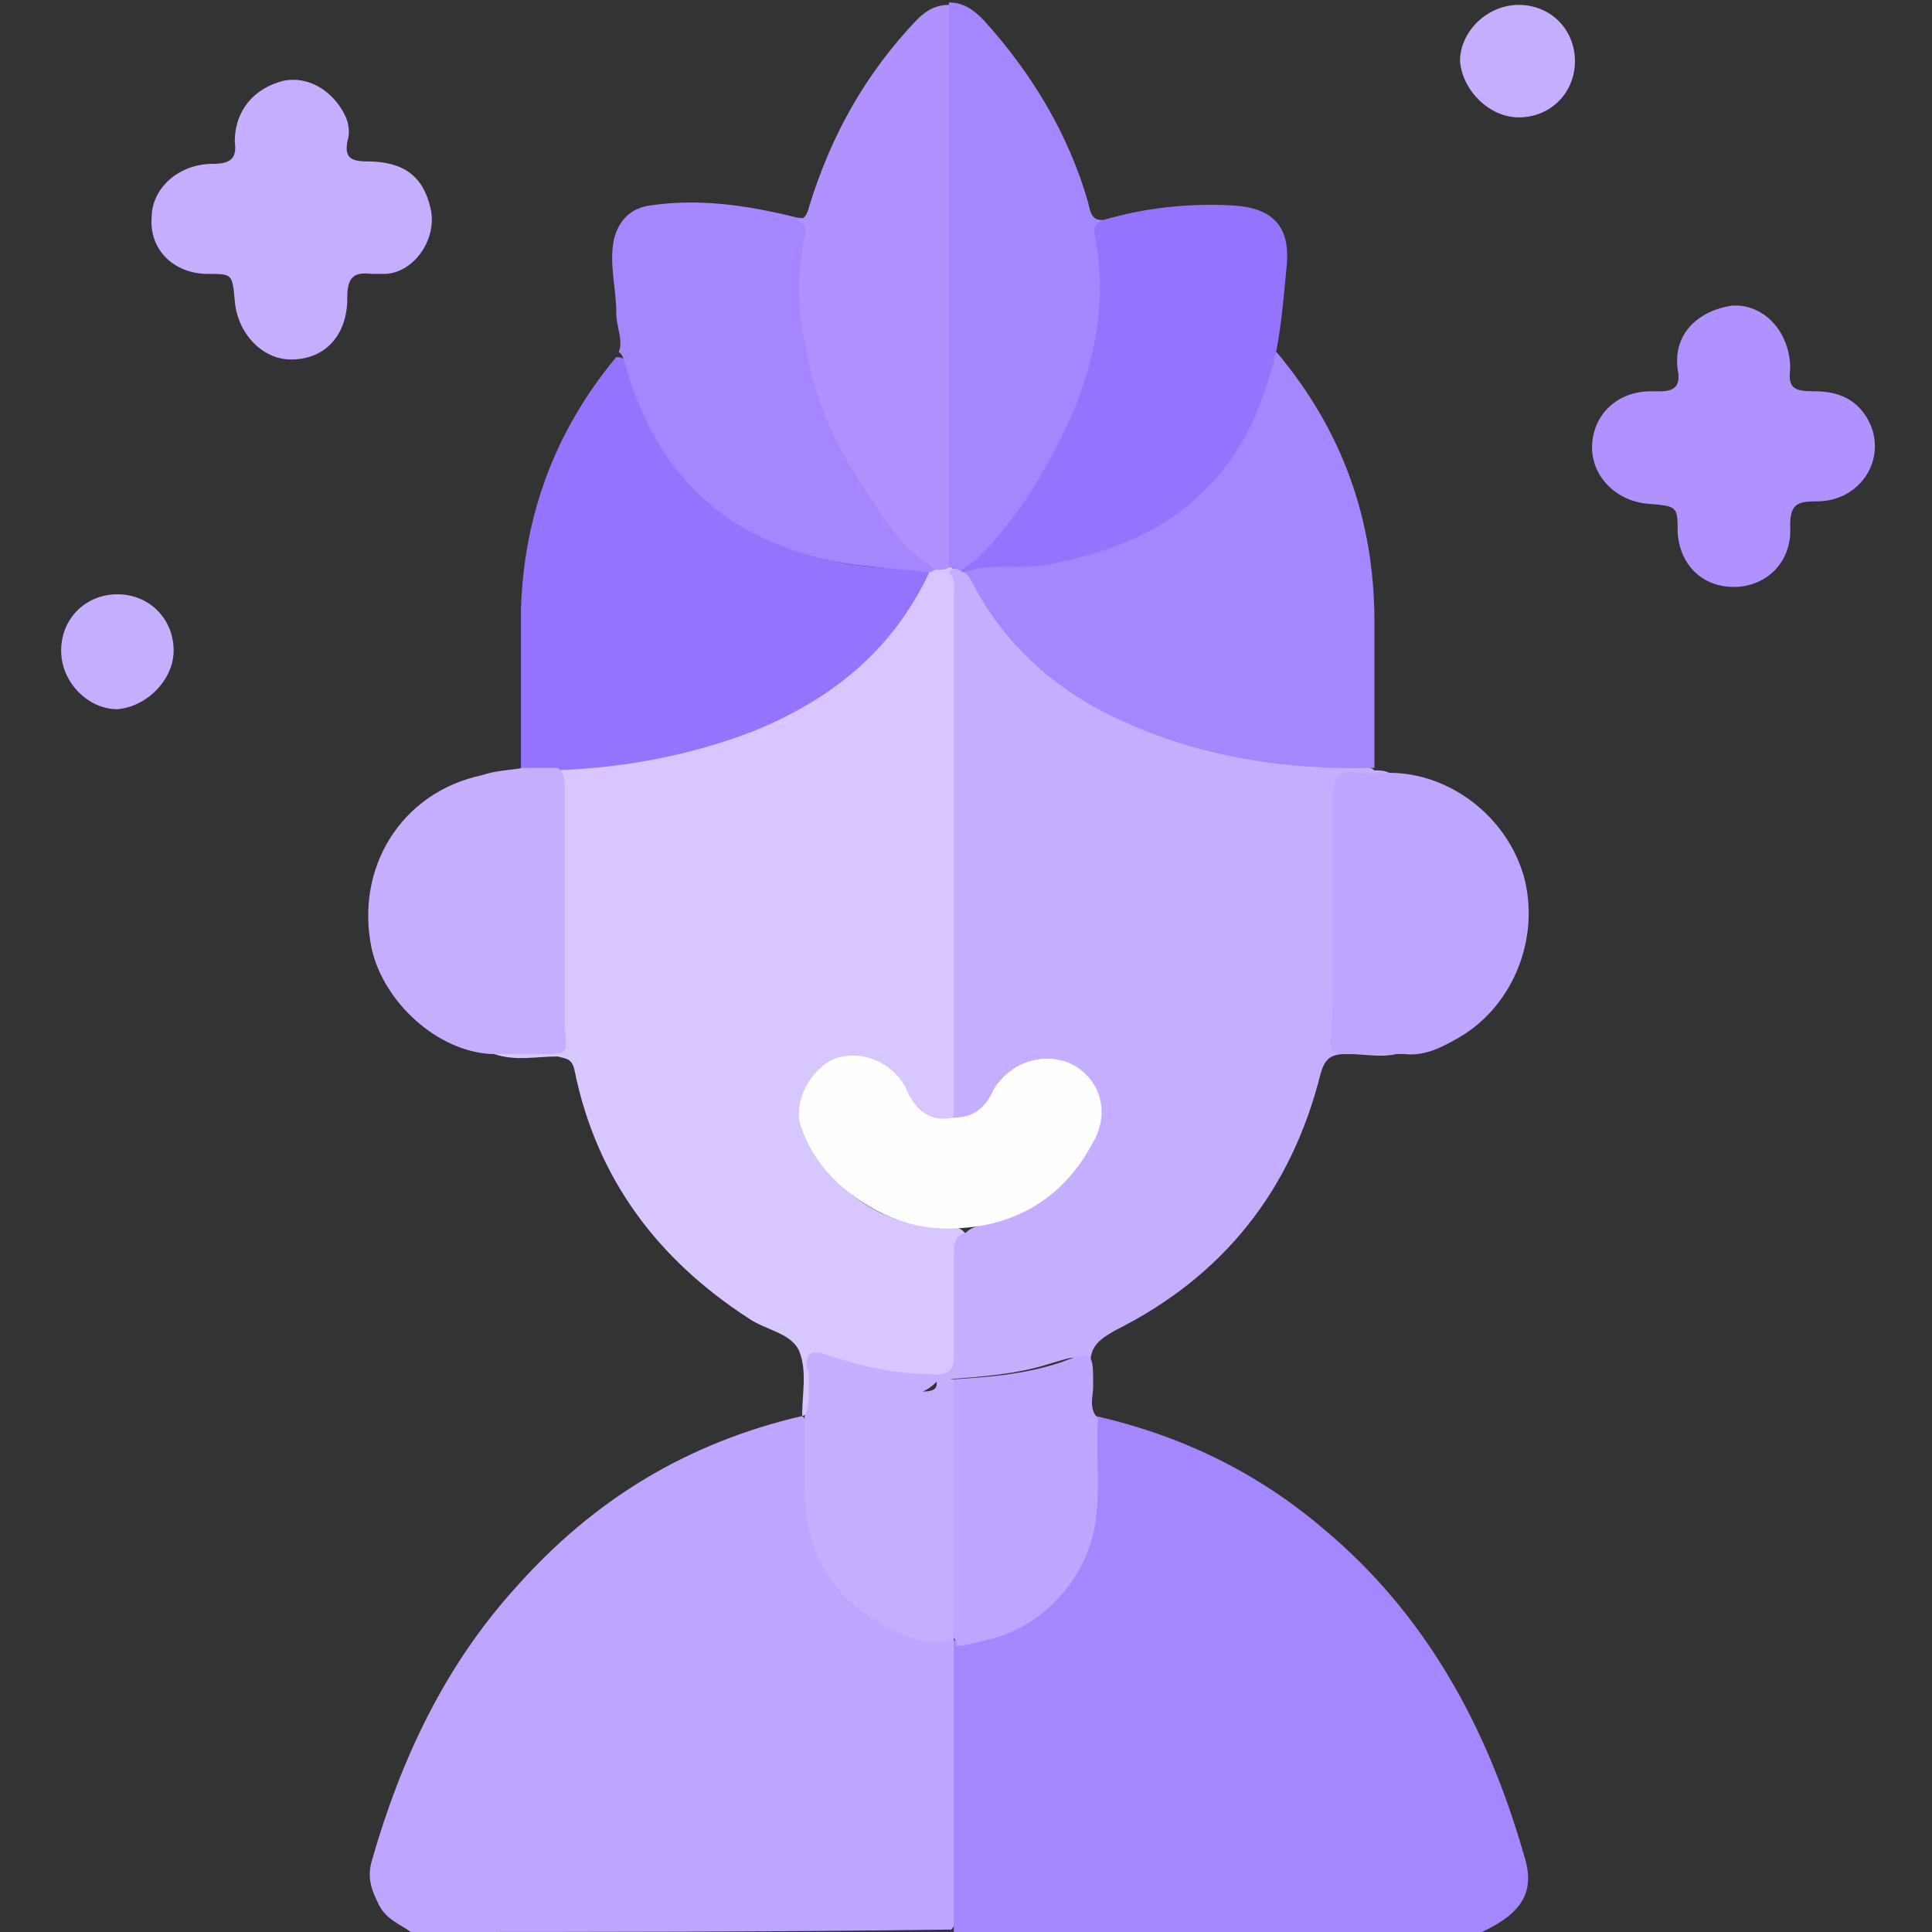
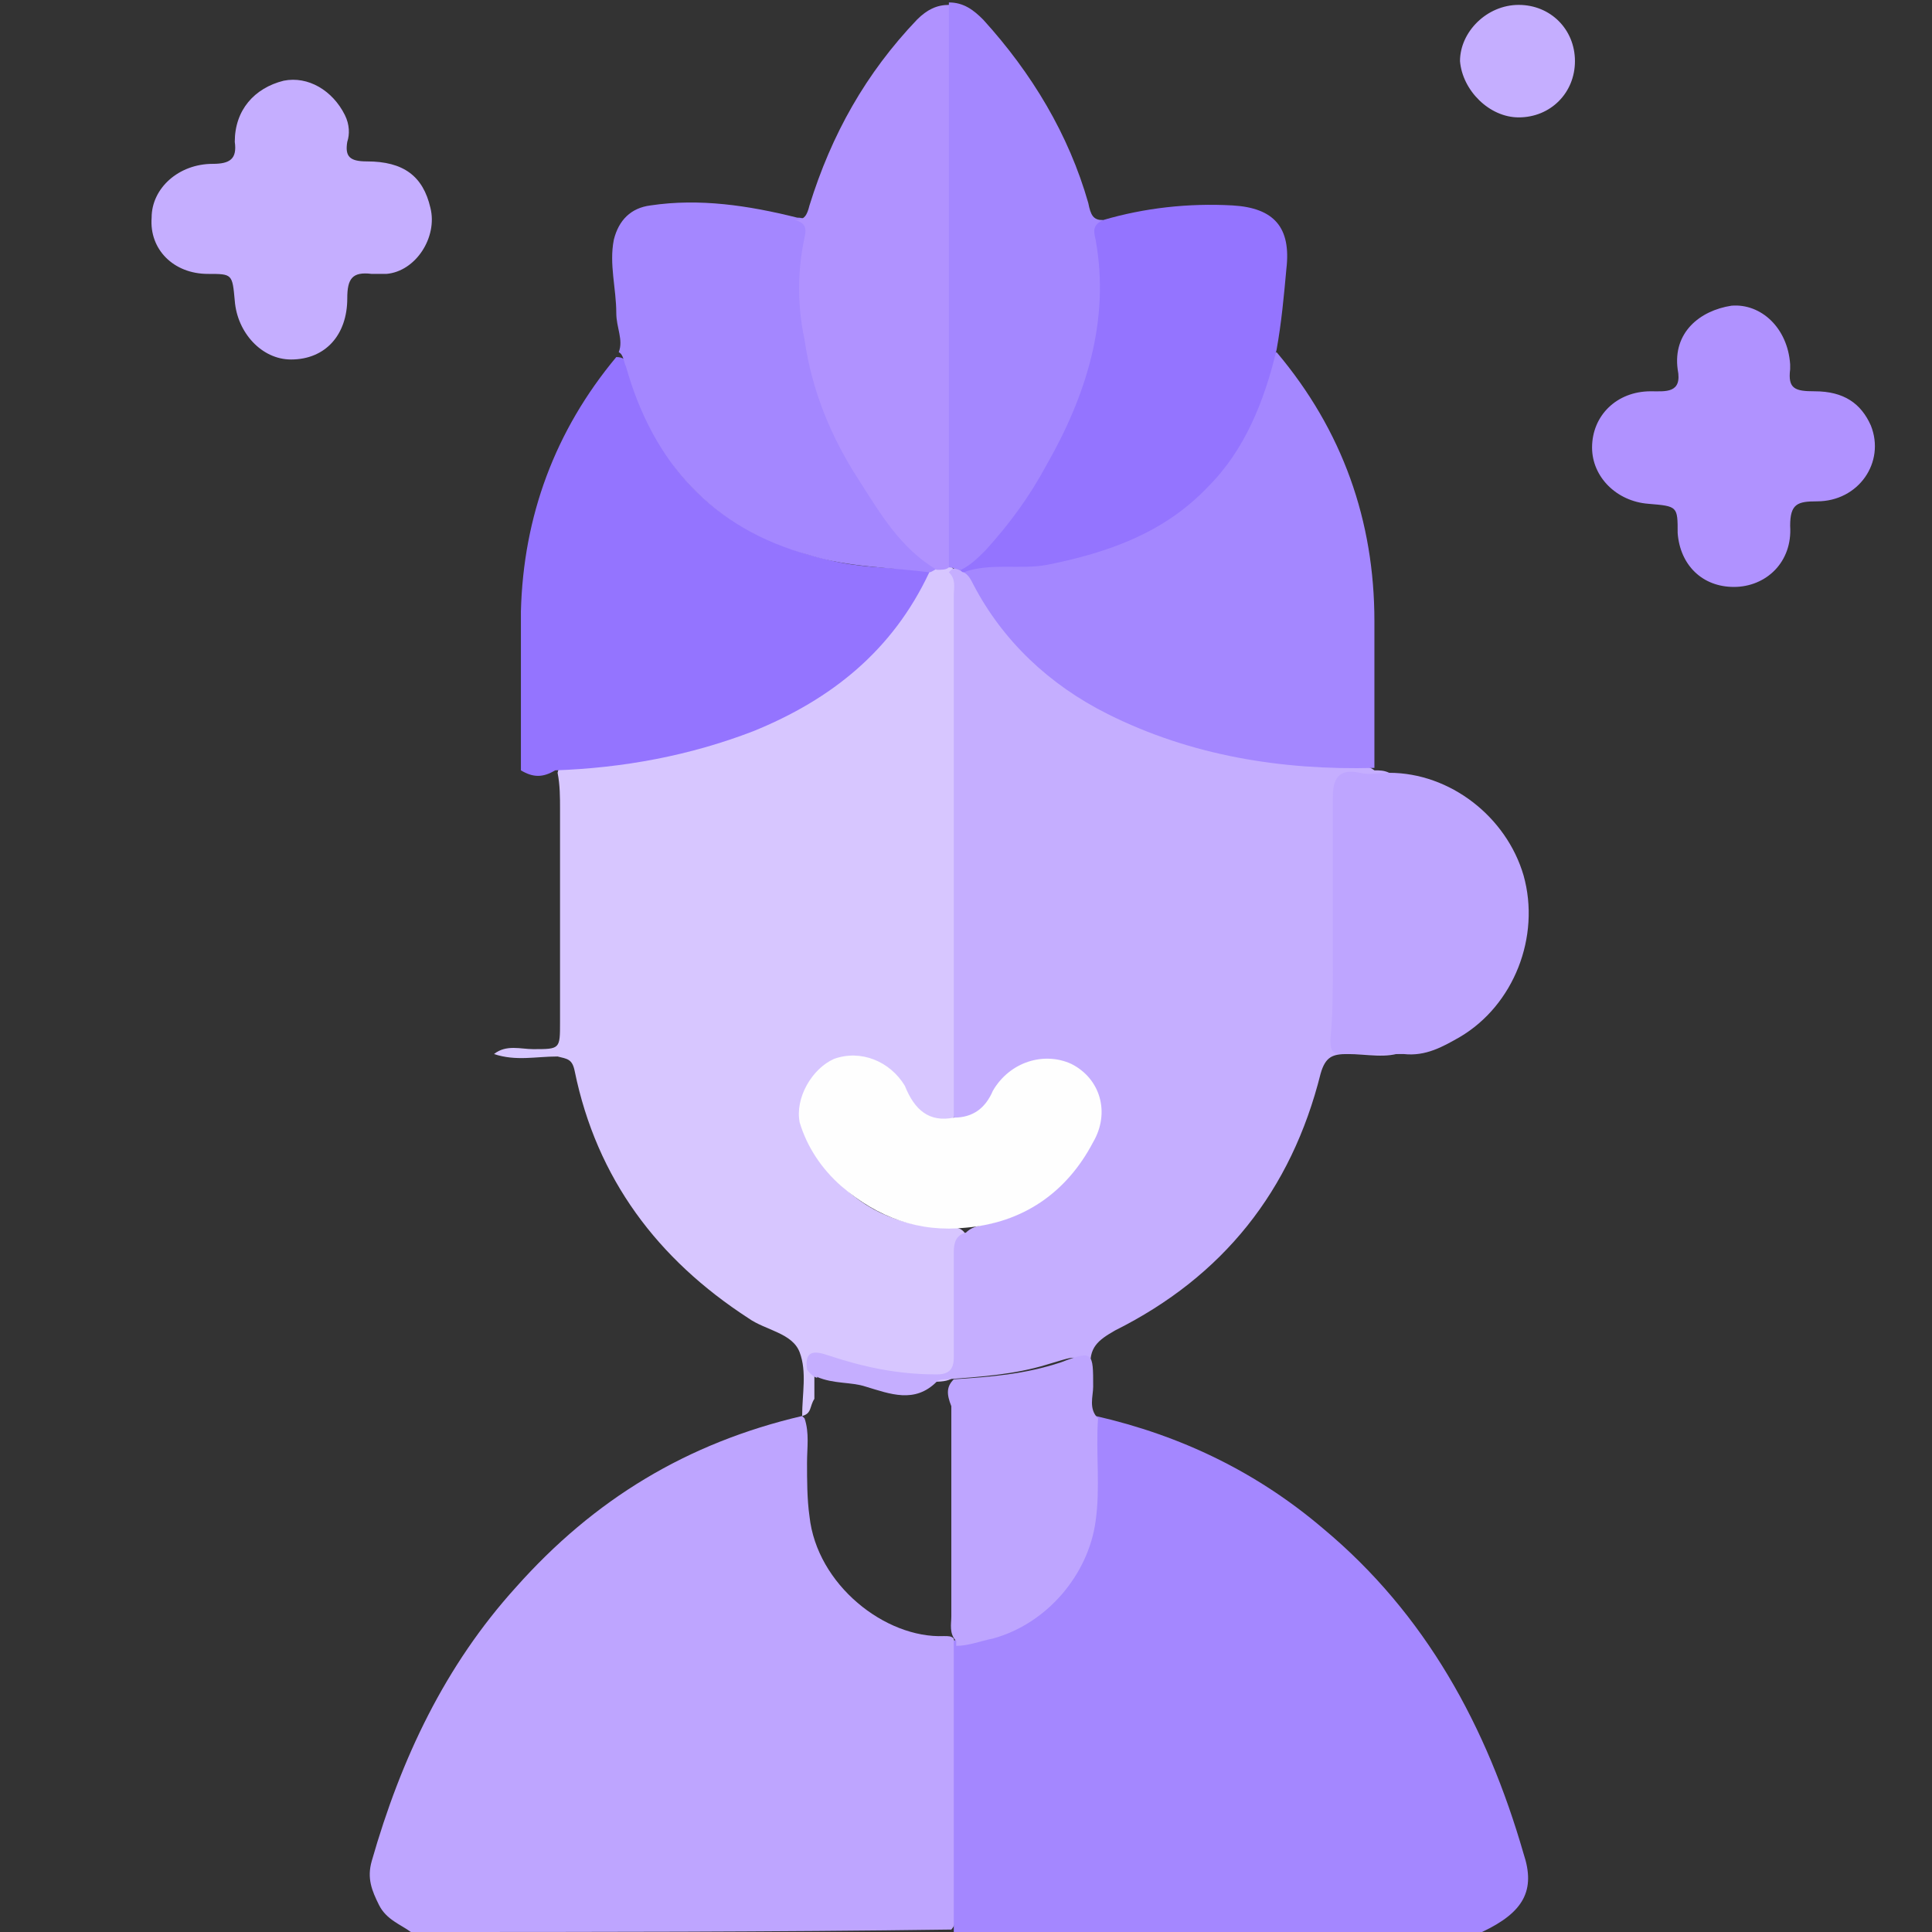
<svg xmlns="http://www.w3.org/2000/svg" version="1.1" id="Capa_1" x="0px" y="0px" viewBox="0 0 79 79" style="enable-background:new 0 0 79 79;" xml:space="preserve">
  <rect x="0" y="0" width="79" height="79" fill="#333333" stroke="none" />
  <style type="text/css">
	.st0{fill:#8F8F8F;}
	.st1{fill:#474747;}
	.st2{fill-rule:evenodd;clip-rule:evenodd;fill:#606060;}
	.st3{fill:#606060;}
	.st4{fill:#FFFFFF;}
	.st5{opacity:0.16;fill:#BA9CF4;}
	.st6{fill:#904AFF;stroke:#F5EFFE;stroke-width:0.493;stroke-miterlimit:10;}
	.st7{fill:#B496FF;}
	.st8{fill:#CEB7FF;}
	.st9{fill:#BEA5FF;}
	.st10{fill:#A487FF;}
	.st11{fill:#D7C6FF;}
	.st12{fill:#C5AEFF;}
	.st13{fill:#9474FF;}
	.st14{fill:#B092FF;}
	.st15{fill:#FEFEFE;}
	.st16{fill:#D0D3FC;}
	.st17{fill:#7E80F7;}
	.st18{fill:#9AA1FD;}
	.st19{fill:none;stroke:#FFFFFF;stroke-width:1.032;stroke-miterlimit:10;}
	.st20{fill:#8B8FF7;}
	.st21{fill:#DFE0FD;}
	.st22{opacity:0.4;fill-rule:evenodd;clip-rule:evenodd;fill:#737AF9;}
	.st23{opacity:0.75;fill-rule:evenodd;clip-rule:evenodd;fill:#737AF9;}
	.st24{fill:none;stroke:#FFFFFF;stroke-width:2.135;stroke-miterlimit:10;}
	.st25{opacity:0.6;fill:#737AF9;}
	.st26{fill:#DFE0FD;stroke:#FFFFFF;stroke-width:1.927;stroke-miterlimit:10;}
	.st27{fill:#CFD1FC;}
	.st28{fill:#AFB1F9;}
	.st29{opacity:0.4;fill:#737AF9;}
	.st30{fill:#BEC3FD;}
	.st31{fill:#8990FC;}
	.st32{fill:#D2D6FE;}
	.st33{fill:#B6BBFD;}
	.st34{fill-rule:evenodd;clip-rule:evenodd;fill:#ADB0FA;}
	.st35{fill-rule:evenodd;clip-rule:evenodd;fill:#737AF9;}
	.st36{fill-rule:evenodd;clip-rule:evenodd;fill:#FFFFFF;}
	.st37{fill:#D7C6FF;stroke:#FFFFFF;stroke-width:1.943;stroke-miterlimit:10;}
	.st38{fill-rule:evenodd;clip-rule:evenodd;fill:#BEA5FF;}
	.st39{fill-rule:evenodd;clip-rule:evenodd;fill:#9474FF;}
	.st40{fill-rule:evenodd;clip-rule:evenodd;fill:#D7C6FF;}
	.st41{fill:#F5EFFE;stroke:#904AFF;stroke-width:1.249;stroke-miterlimit:10;}
	.st42{fill:#904AFF;stroke:#F5EFFE;stroke-width:0.256;stroke-miterlimit:10;}
	.st43{fill:#904AFF;stroke:#F5EFFE;stroke-width:1.505;stroke-miterlimit:10;}
	.st44{fill:#904AFF;stroke:#F5EFFE;stroke-width:0.369;stroke-miterlimit:10;}
	.st45{fill:none;stroke:#FFFFFF;stroke-width:1.548;stroke-miterlimit:10;}
	.st46{fill:none;stroke:#904AFF;stroke-width:1.548;stroke-miterlimit:10;}
	.st47{fill:#904AFF;}
	.st48{opacity:0.4;fill:#F5F8FE;}
	.st49{clip-path:url(#SVGID_00000129164535821675388130000016953913552179381378_);}
	.st50{opacity:0.15;fill:#FCCE0B;}
	.st51{fill:#FCCE0B;stroke:#FCCE0B;stroke-width:5.860600e-02;stroke-miterlimit:10;}
	.st52{clip-path:url(#SVGID_00000181795432872079020210000017784970364531698816_);}
	.st53{opacity:0.1;fill:#FD3EB4;}
	.st54{opacity:0.5;fill:#FD3EB4;}
	.st55{clip-path:url(#SVGID_00000070112978812910304300000008401821578795177631_);}
	.st56{opacity:0.2;fill:#8FD9A2;}
	.st57{fill:#8FD9A2;}
	.st58{clip-path:url(#SVGID_00000157998938473247664860000014548417866795469755_);}
	.st59{opacity:0.2;}
	.st60{fill:#ADADAD;}
	.st61{opacity:0.2;fill:#ADADAD;}
	.st62{clip-path:url(#SVGID_00000149350032260438115370000000700328907694785168_);fill:#0C050C;}
	.st63{fill:#0C050C;}
	.st64{clip-path:url(#SVGID_00000087399885714759156220000008584531918418481299_);fill:#0C050C;}
	.st65{fill:#EBBAC3;}
	.st66{fill:#2E3158;}
	.st67{fill:#737AF9;}
	.st68{fill:#4C5AD6;}
	.st69{fill:#38D3ED;}
	.st70{fill:none;stroke:#2E3158;stroke-width:0.716;stroke-miterlimit:10;}
	.st71{opacity:0.7;fill:url(#SVGID_00000079460392404276793860000006723435259120672141_);}
	.st72{fill:#532380;}
	.st73{clip-path:url(#SVGID_00000129196643105070557730000003142558752762629039_);}
	.st74{opacity:0.7;fill:#FFFFFF;enable-background:new    ;}
	.st75{fill:none;stroke:#FFFFFF;stroke-width:1.5;stroke-linecap:round;stroke-linejoin:round;}
	.st76{fill:none;stroke:#FFFFFF;}
	.st77{fill:url(#SVGID_00000058550530369648456050000001740365263087145401_);}
	.st78{fill:none;}
	.st79{fill:#211E1E;}
	.st80{fill:none;stroke:#DDDDDD;}
	.st81{clip-path:url(#SVGID_00000074423342128240860750000014079804559076924827_);}
	.st82{clip-path:url(#SVGID_00000011009796457117621830000014760550176439092408_);}
	.st83{fill:#282828;}
	.st84{fill:#BC92FF;}
	.st85{fill:none;stroke:#8F8F8F;stroke-width:0.5;stroke-linecap:square;}
	.st86{opacity:0.896;fill:#8F8F8F;enable-background:new    ;}
	.st87{fill:#F7F7F7;}
	.st88{opacity:0.7;fill:#BC92FF;enable-background:new    ;}
	.st89{opacity:0.2;fill:#EAECF8;}
	.st90{fill:url(#SVGID_00000055692268122294263640000016038646325287192502_);}
	.st91{fill:url(#SVGID_00000013175777176436288390000012108004489976348093_);}
	.st92{clip-path:url(#SVGID_00000092457395162496136140000001148979674858202791_);}
	.st93{clip-path:url(#SVGID_00000075841953545505132240000017552453638039470268_);}
	.st94{clip-path:url(#SVGID_00000003798110509974960010000001744910185066079144_);}
	.st95{clip-path:url(#SVGID_00000103957387375249836300000003623816633925941395_);}
	.st96{clip-path:url(#SVGID_00000068650132301017050970000017248470263021537444_);fill:#0C050C;}
	.st97{clip-path:url(#SVGID_00000135673015759369740620000011733531899270898846_);fill:#0C050C;}
	.st98{opacity:0.7;fill:url(#SVGID_00000060737958299562350370000001041068492425042817_);}
	.st99{opacity:0.3;}
	.st100{fill:#CCD6F2;}
	.st101{clip-path:url(#SVGID_00000170246456177220541690000011336004969677204658_);}
	.st102{clip-path:url(#SVGID_00000178191152388212286270000007369377912397473685_);}
	.st103{clip-path:url(#SVGID_00000139980093642618373500000010265736293538782135_);}
	.st104{clip-path:url(#SVGID_00000122688095868089987720000009754117332953821838_);}
	.st105{clip-path:url(#SVGID_00000018948424342686426090000008756917596497948045_);fill:#0C050C;}
	.st106{clip-path:url(#SVGID_00000006690811725878759580000017433907343168994439_);fill:#0C050C;}
	.st107{opacity:0.7;fill:url(#SVGID_00000013163262775863774940000014729932919392902045_);}
</style>
  <g>
    <path class="st9" d="M16.8,79c-0.4-0.3-1-0.5-1.3-1.1c-0.3-0.6-0.5-1.1-0.3-1.8c1.2-4.2,3-8,5.9-11.2c3.2-3.6,7-5.9,11.7-7   c0,0,0.1,0.1,0.1,0.1c0.2,0.6,0.1,1.2,0.1,1.8c0,0.7,0,1.5,0.1,2.2c0.3,2.8,3.1,5,5.5,4.9c0.2,0,0.3,0,0.4,0.1   c0,0.1,0.1,0.2,0.1,0.3c0.1,2.9,0,5.9,0,8.8c0,0.6,0,1.3,0,1.9c0,0.3,0,0.7-0.2,0.9C31.6,79,24.2,79,16.8,79z" />
    <path class="st10" d="M39,79c0-4,0-7.9,0-11.9c0.3-0.2,0.6-0.3,0.9-0.3c2.9-0.7,4.6-2.9,4.7-5.9c0-1-0.1-1.9,0.1-2.9   c0,0,0.1-0.1,0.1-0.1c3.5,0.8,6.6,2.3,9.3,4.6c4.2,3.5,6.7,8.1,8.2,13.3c0.5,1.5,0,2.4-1.7,3.2C53.4,79,46.2,79,39,79z" />
    <path class="st11" d="M32.8,57.9c0-0.9,0.2-1.8-0.1-2.6c-0.3-0.8-1.4-0.9-2.1-1.4c-3.7-2.4-6.2-5.7-7.1-10.1   c-0.1-0.5-0.3-0.5-0.7-0.6c-0.9,0-1.7,0.2-2.6-0.1c0.5-0.4,1.1-0.2,1.6-0.2c1.1,0,1.1,0,1.1-1.1c0-2.9,0-5.8,0-8.7   c0-0.5,0-1-0.1-1.5c0.1-0.5,0.5-0.4,0.8-0.4c2.1-0.2,4.3-0.5,6.3-1.2c3.4-1.1,6.1-3.1,7.8-6.3c0.1-0.1,0.2-0.3,0.3-0.4   c0.1-0.1,0.3-0.2,0.5-0.2c0.2,0,0.4,0,0.5,0.2c0.3,0.3,0.2,0.7,0.2,1c0,6.8,0,13.7,0,20.5c0,0.2,0,0.5-0.1,0.7   c-0.3,0.7-0.8,0.4-1.3,0.2c-0.5-0.2-0.7-0.6-1-1c-0.7-1.1-2-1.4-2.9-0.8c-1.1,0.7-1.3,1.9-0.7,3c1.2,2,2.9,3.2,5.4,3.3   c0.3,0,0.7-0.1,0.9,0.3c-0.2,0.4-0.3,0.8-0.3,1.3c0,1.2,0,2.5,0,3.7c0,0.8-0.2,1-1,1c-1.4,0.1-2.8-0.3-4.1-0.7   c-0.3-0.1-0.8-0.3-0.8,0.3c0,0.4,0,0.8,0,1.1C33.1,57.5,33.2,57.8,32.8,57.9L32.8,57.9z" />
    <path class="st12" d="M33,56c-0.1-0.7,0.2-0.8,0.8-0.6c1.5,0.5,2.9,0.8,4.5,0.8c0.5,0,0.7-0.2,0.7-0.7c0-1.4,0-2.9,0-4.3   c0-0.4,0.1-0.7,0.5-0.8c0.3-0.3,0.7-0.3,1.1-0.4c1.7-0.5,2.9-1.5,3.8-3c0.7-1.2,0.4-2.5-0.7-3.1c-0.9-0.5-2.2-0.1-2.9,0.9   c-0.3,0.4-0.6,0.8-1.1,1c-0.2,0.1-0.5,0.2-0.7,0c0-7.1,0-14.3,0-21.4c0-0.4,0.1-0.7-0.2-1c0,0,0.1-0.1,0.1-0.1   c0.1-0.1,0.3-0.1,0.4,0c0.1,0,0.2,0.1,0.3,0.2c0.2,0.2,0.3,0.4,0.4,0.6c1.4,2.6,3.6,4.4,6.3,5.5c2.8,1.2,5.7,1.7,8.7,1.7   c0.4,0,0.8-0.1,1.2,0.2c0.2,0,0.4,0,0.6,0.1c-0.3,0.3-0.7,0.2-1.1,0.2c-0.8,0-0.9,0.2-1,0.9c-0.1,0.7,0,1.5,0,2.2   c0,2.4,0,4.8,0,7.2c0,0.6,0.2,0.7,0.7,0.7c0.7,0,1.4-0.2,2,0.2c-0.7,0.3-1.5,0.1-2.3,0.1c-0.6,0-0.9,0.1-1.1,0.8   c-1.2,4.8-4,8.3-8.4,10.5c-0.7,0.4-1.1,0.7-1,1.6c0.1,0.6,0,1.1,0,1.7c0,0,0,0,0,0c-0.5-0.2-0.4-0.6-0.4-0.9c0-1.6,0-1.4-1.4-1   c-1.3,0.4-2.7,0.5-4.1,0.6c-0.1,0-0.3,0-0.4,0.1c-0.9,0.9-1.9,0.5-2.9,0.2c-0.6-0.2-1.3-0.1-2-0.4C33.5,56.4,33.2,56.3,33,56z" />
    <path class="st10" d="M56.2,31.4c-3.8,0.1-7.5-0.5-10.9-2.2c-2.4-1.2-4.3-3-5.5-5.3c-0.1-0.2-0.2-0.4-0.4-0.5   c0.2-0.5,0.6-0.3,1-0.3c1.8,0,3.6-0.3,5.3-0.9c3.2-1.2,5.1-3.5,6-6.7c0.1-0.4,0.1-0.8,0.5-1.1c2.7,3.2,4,6.9,4,11   C56.2,27.4,56.2,29.4,56.2,31.4z" />
    <path class="st13" d="M38,23.4c-1.5,3.2-4,5.2-7.2,6.5c-2.6,1-5.3,1.5-8.1,1.6c-0.5,0.3-0.9,0.3-1.4,0c0-2.2,0-4.4,0-6.5   c0.1-3.9,1.4-7.4,3.9-10.4c0.5,0,0.5,0.4,0.6,0.7c0.4,1.4,1,2.6,1.8,3.8c1.6,2.1,3.8,3.2,6.3,3.8c1.2,0.3,2.3,0.3,3.5,0.4   C37.7,23.2,38,23,38,23.4z" />
    <path class="st10" d="M38,23.4c-1.6-0.2-3.3-0.2-4.9-0.7c-4-1.1-6.4-3.8-7.5-7.7c-0.1-0.2-0.1-0.5-0.3-0.6c0.2-0.5-0.1-1-0.1-1.6   c0-1-0.3-2-0.1-3c0.2-0.8,0.7-1.3,1.5-1.4c2-0.3,4,0,6,0.5c0.5,0,0.6,0.3,0.6,0.8c-0.7,4.8,1.2,8.7,4,12.2c0.4,0.5,1,0.7,1.2,1.3   C38.2,23.3,38.1,23.4,38,23.4z" />
    <path class="st13" d="M52.2,14.3c-0.5,2.1-1.3,4.1-2.8,5.6c-1.8,1.9-4.1,2.7-6.6,3.2c-1.1,0.2-2.3-0.1-3.4,0.3   c-0.1,0-0.1-0.1-0.2-0.1c0-0.1,0-0.2,0.1-0.3c3.1-2.8,4.8-6.4,5.4-10.5c0.1-0.9,0-1.8-0.2-2.8C44.5,9.2,44.6,9,45.1,9   c1.7-0.5,3.5-0.7,5.3-0.6c1.7,0.1,2.4,0.9,2.2,2.6C52.5,12.1,52.4,13.2,52.2,14.3z" />
    <path class="st14" d="M38.3,23.3c-1.5-0.9-2.3-2.3-3.2-3.7c-1.1-1.7-1.9-3.6-2.2-5.7c-0.3-1.4-0.3-2.8,0-4.2c0.1-0.4,0-0.6-0.4-0.7   c0.4,0,0.5-0.2,0.6-0.6C34,5.5,35.4,3,37.5,0.8c0.4-0.4,0.8-0.6,1.3-0.6c0.3,0.3,0.2,0.7,0.2,1c0,7,0,14,0,21c0,0.4,0,0.7-0.2,1   c0,0,0,0,0,0C38.7,23.3,38.5,23.3,38.3,23.3z" />
    <path class="st10" d="M38.8,23.2c0-7.7,0-15.4,0-23.1c0.6,0,1,0.3,1.4,0.7c2,2.2,3.5,4.7,4.3,7.5C44.6,8.8,44.7,9,45.1,9   c-0.4,0.2-0.4,0.4-0.3,0.8c0.6,3.3-0.4,6.4-2,9.2c-0.7,1.3-1.5,2.4-2.5,3.5c-0.3,0.3-0.6,0.6-1,0.8C39.1,23.3,39,23.2,38.8,23.2z" />
-     <path class="st12" d="M21.4,31.4c0.5,0,0.9,0,1.4,0c0.3,0.2,0.3,0.6,0.3,0.9c0,3,0,6,0,9.1c0,0.2,0,0.5,0,0.7c0.1,1,0.1,1-0.9,1   c-0.7,0-1.4,0-2.1,0c-2.2-0.1-4.4-2.1-4.9-4.3c-0.7-3.3,1.2-6.4,4.5-7.1C20.3,31.5,20.8,31.5,21.4,31.4z" />
    <path class="st9" d="M57.4,43.1c-0.8,0-1.7,0-2.5,0c-0.4,0-0.5-0.1-0.5-0.6c0.1-1,0.1-2,0.1-3c0-2.1,0-4.3,0-6.4c0-0.2,0-0.4,0-0.5   c0-0.7,0.2-1.2,1.1-1c0.4,0.1,0.8,0,1.2,0c2.5,0,4.8,1.8,5.5,4.2c0.7,2.5-0.4,5.3-2.6,6.6C59,42.8,58.3,43.2,57.4,43.1z" />
    <path class="st12" d="M6.2,8.9c0-1.2,1.1-2.2,2.5-2.2c0.7,0,1-0.2,0.9-0.9c0-1.3,0.8-2.2,2-2.5c1-0.2,2,0.4,2.5,1.4   c0.2,0.4,0.2,0.8,0.1,1.1c-0.1,0.6,0.1,0.8,0.8,0.8c1.5,0,2.3,0.6,2.6,1.9c0.3,1.2-0.6,2.6-1.8,2.7c-0.2,0-0.4,0-0.6,0   c-0.8-0.1-1,0.2-1,1c0,1.5-0.9,2.5-2.3,2.5c-1.2,0-2.2-1.1-2.3-2.4c-0.1-1.1-0.1-1.1-1.1-1.1C7.1,11.2,6.1,10.2,6.2,8.9z" />
    <path class="st14" d="M70.9,24c-1.3,0-2.2-0.9-2.3-2.2c0-1.1,0-1.1-1.2-1.2c-1.3-0.1-2.3-1.1-2.3-2.3c0-1.3,1-2.3,2.4-2.3   c0.6,0,1.3,0.1,1.1-0.9c-0.2-1.5,0.9-2.4,2.2-2.6c1.2-0.1,2.3,0.9,2.4,2.4c0,0.1,0,0.2,0,0.2c-0.1,0.8,0.2,0.9,1,0.9   c1.2,0,1.9,0.5,2.3,1.4c0.6,1.5-0.5,3.1-2.2,3.1c-0.8,0-1.1,0.1-1.1,1C73.3,23,72.2,24,70.9,24z" />
    <path class="st12" d="M64.4,2.5c0,1.3-1,2.3-2.3,2.3c-1.2,0-2.3-1.1-2.4-2.3c0-1.2,1.1-2.3,2.4-2.3C63.4,0.2,64.4,1.2,64.4,2.5z" />
-     <path class="st12" d="M4.8,24.3c1.3,0,2.3,1,2.3,2.3c0,1.2-1.1,2.3-2.3,2.4c-1.2,0-2.3-1.1-2.3-2.4C2.5,25.3,3.5,24.3,4.8,24.3z" />
    <path class="st9" d="M39,56.4c1.5-0.1,2.9-0.2,4.4-0.7c1.3-0.5,1.3-0.4,1.3,1c0,0.4-0.2,0.9,0.2,1.3c-0.1,1.4,0.1,2.8-0.1,4.2   c-0.3,2.2-2,4.2-4.2,4.8c-0.5,0.1-1,0.3-1.5,0.3c0-0.1,0-0.1,0-0.2c-0.3-0.3-0.2-0.7-0.2-1c0-2.9,0-5.7,0-8.6   C38.7,57,38.7,56.7,39,56.4z" />
-     <path class="st12" d="M39,56.4c0,3.5,0,7.1,0,10.6c-0.9,0.4-1.7,0-2.4-0.3c-2.4-1.1-3.7-3.1-3.7-5.8c0-1,0-2,0-3   c0.3-0.6,0.1-1.2,0.2-1.9c0.9,0.2,1.8,0.4,2.7,0.6c0.6,0.1,1.2,0.2,1.9,0.3c0.2,0,0.6,0,0.6-0.3C38.3,56.2,38.7,56.4,39,56.4z" />
    <path class="st15" d="M39,45.7c0.8,0,1.3-0.4,1.6-1.1c0.7-1.2,2.1-1.6,3.2-1.1c1.2,0.6,1.6,2,0.9,3.2c-1.1,2.1-2.9,3.3-5.2,3.5   c-1.9,0.2-3.6-0.4-5.1-1.7c-0.8-0.7-1.4-1.6-1.7-2.6c-0.2-1,0.5-2.2,1.4-2.6c1.1-0.4,2.3,0.1,2.9,1.1C37.4,45.4,38,45.9,39,45.7z" />
  </g>
</svg>